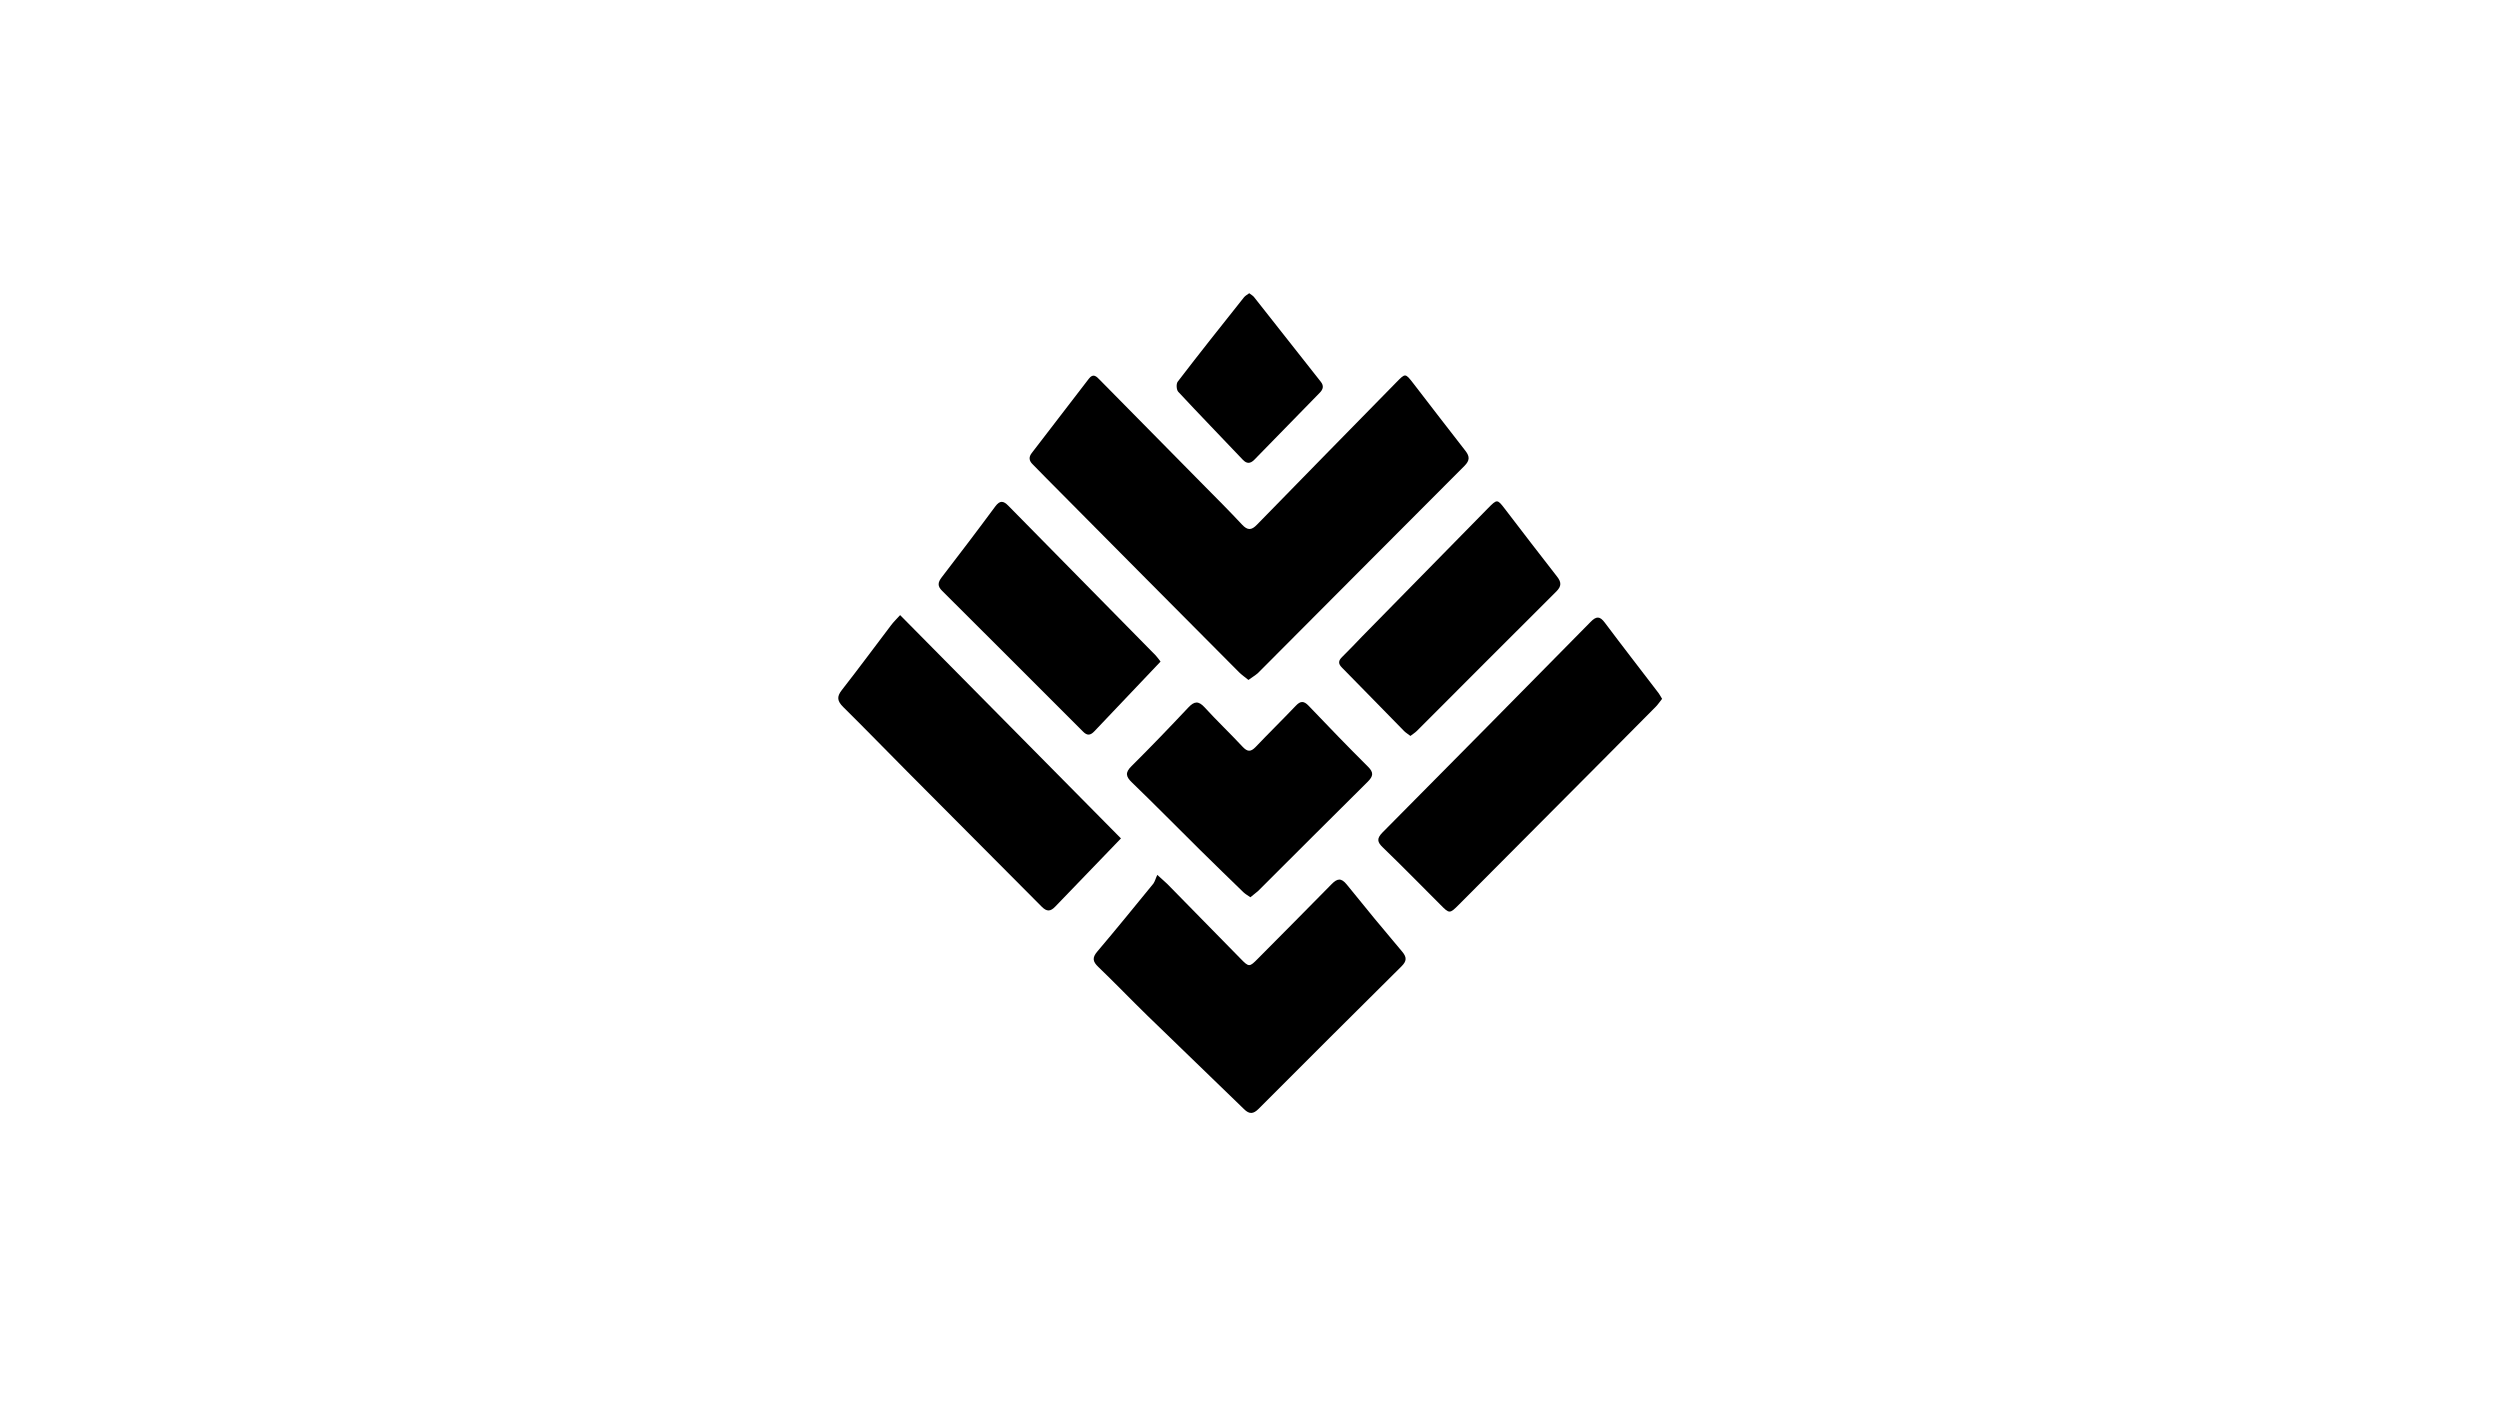
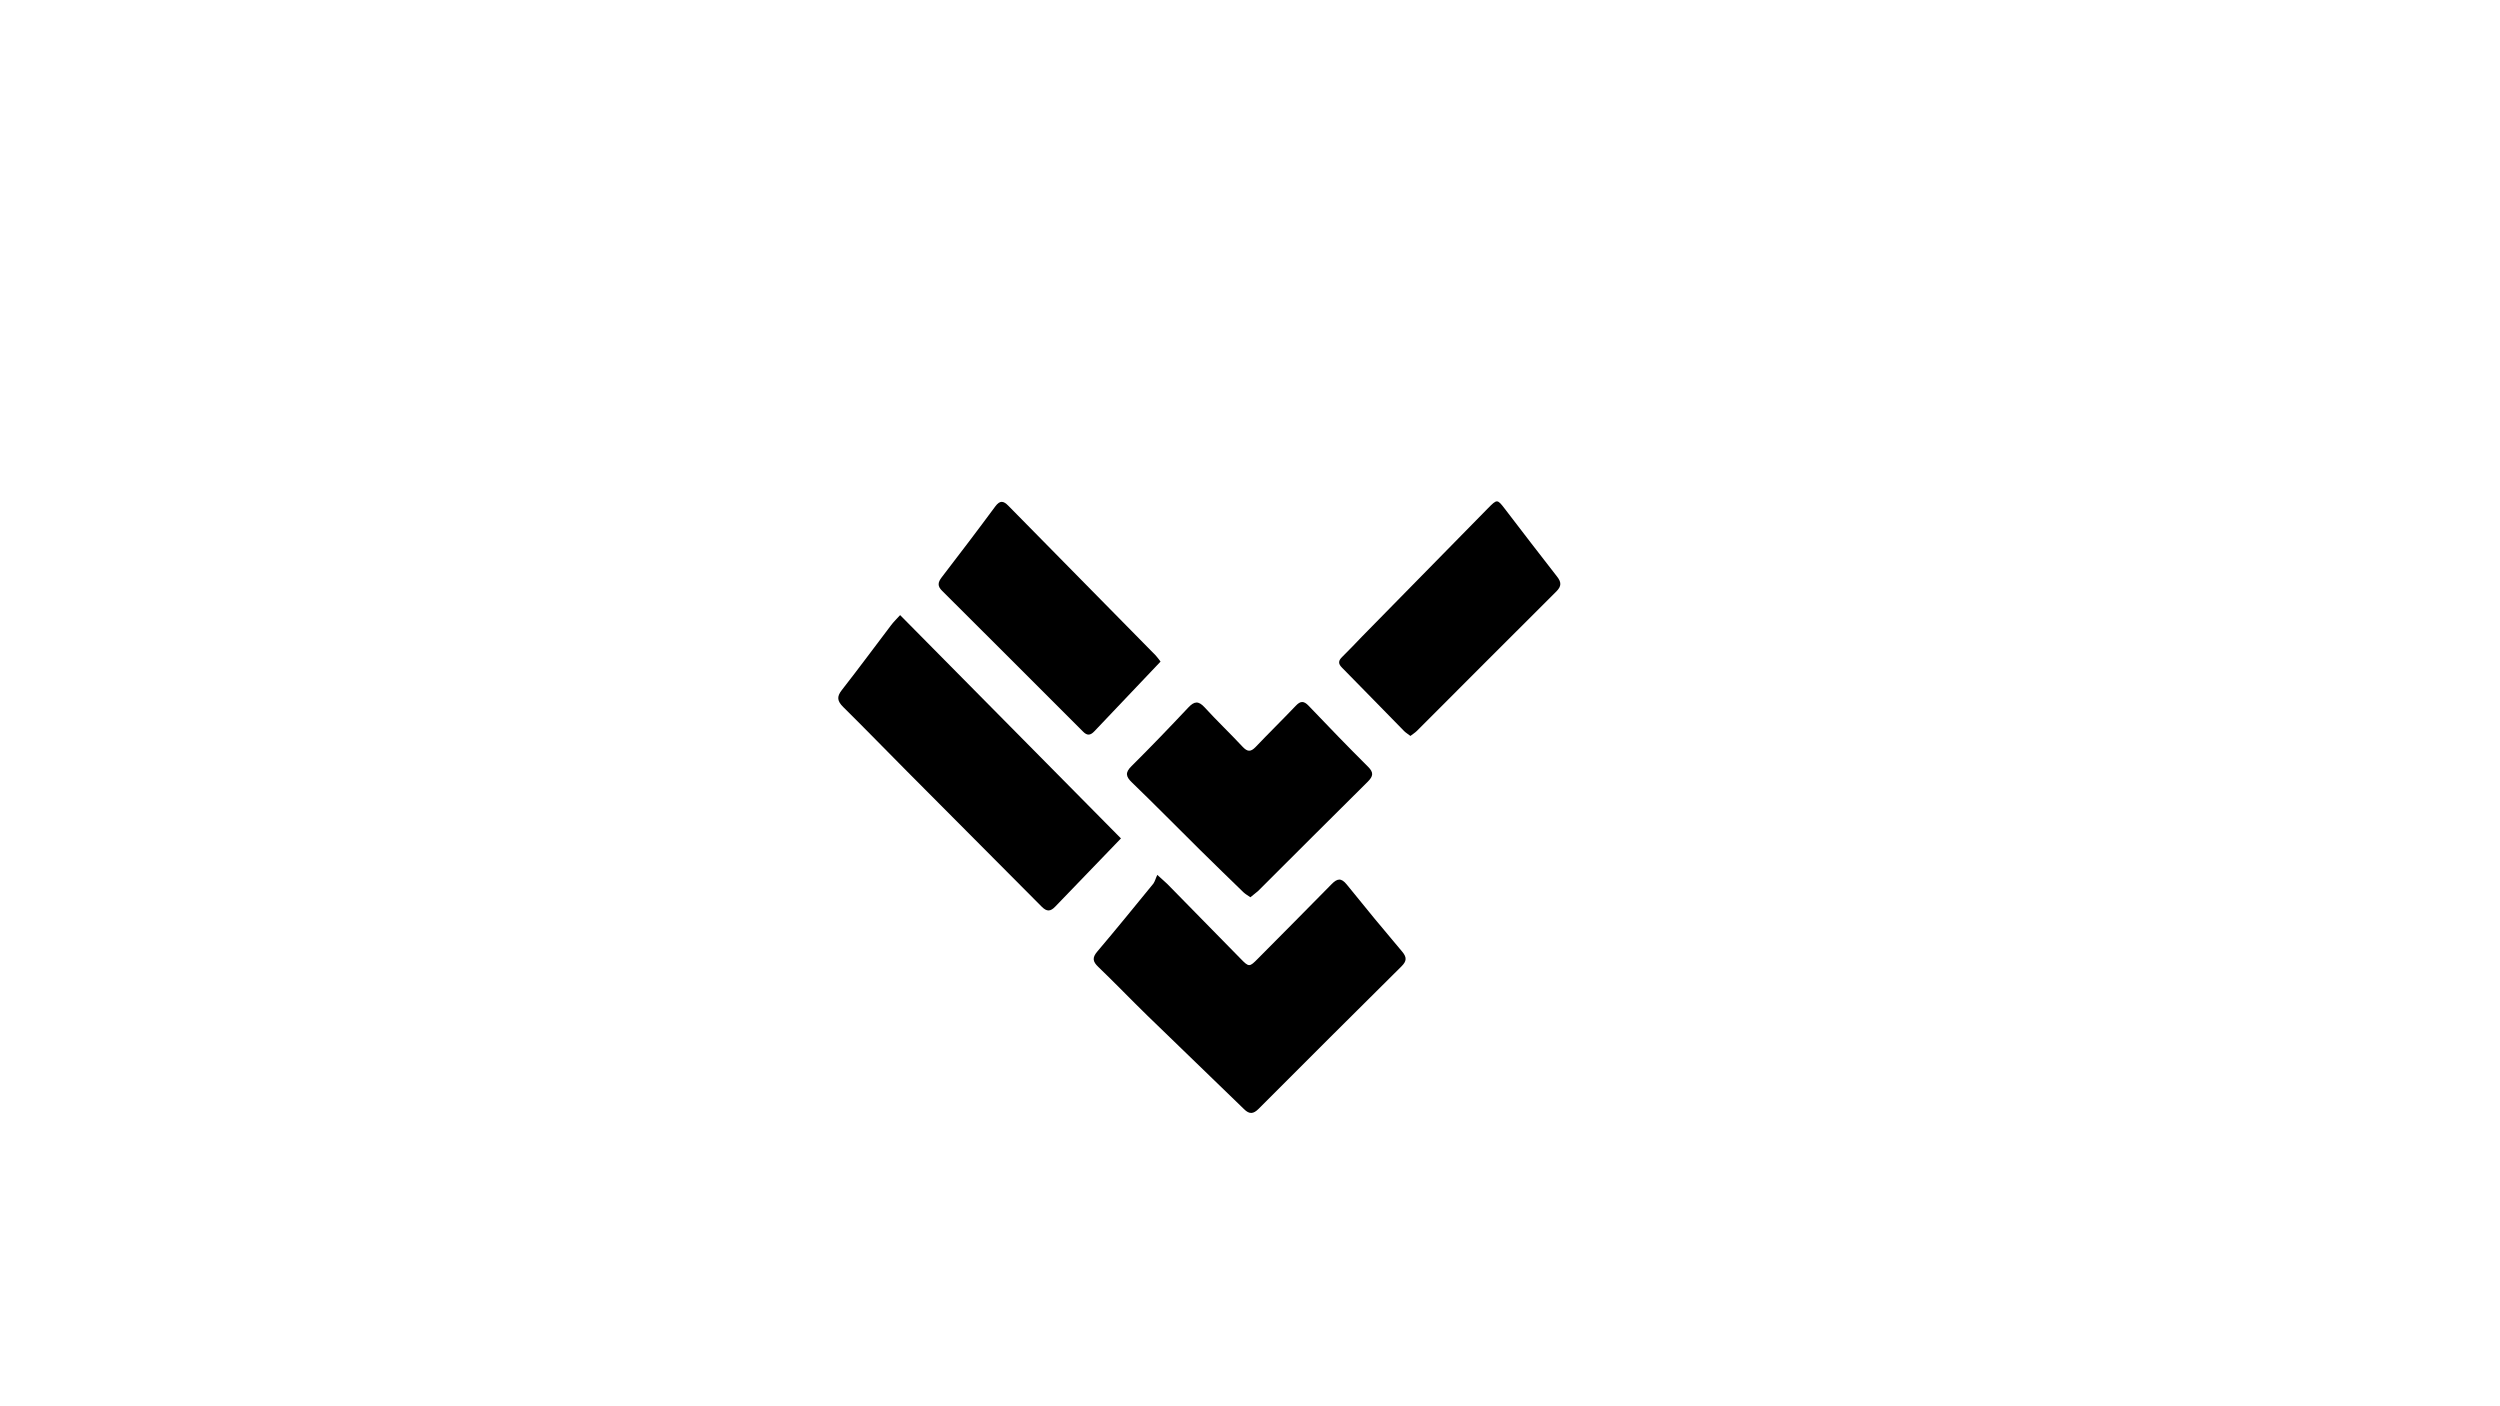
<svg xmlns="http://www.w3.org/2000/svg" data-bbox="643.79 225.2 632.71 629.541" viewBox="0 0 1920 1080" data-type="shape">
  <g>
-     <path d="M958.8 522.2c-2.7-2.2-5.2-3.9-7.3-6-49.4-49.6-98.7-99.3-148-149-3.5-3.5-6.9-7.1-10.4-10.6-2.8-2.7-3.2-5.5-.7-8.7l43.8-57c3.4-4.5 5.9-1.8 8.5.9 26.4 26.8 52.8 53.5 79.2 80.3 10.1 10.2 20.2 20.3 30 30.8 4.2 4.5 7.2 4.5 11.5 0 35.6-36.5 71.3-72.9 107-109.3 6.9-7 6.8-7.2 13 .8 13.4 17.3 26.6 34.7 40.1 51.9 3.4 4.4 3.2 7.4-.7 11.4-53 53-105.8 106.2-158.8 159.3-2.1 1.8-4.5 3.2-7.2 5.2z" />
    <path d="M888.8 671.9c4.2 3.9 6 5.3 7.7 7 18.8 19.1 37.5 38.2 56.3 57.4 6.4 6.6 6.8 6.5 13.3-.1 18.8-19 37.8-38 56.5-57.1 4.4-4.5 7.4-5.1 11.7.2 14 17.4 28.2 34.6 42.6 51.6 3.7 4.4 3.4 7.3-.5 11.2-36.7 36.4-73.3 72.9-109.8 109.5-4 4-7.1 4.3-11.2.2-24.7-24.1-49.7-47.9-74.4-72-12.6-12.3-24.8-25-37.5-37.2-4.2-4-4.9-7-.8-11.8 14.6-17.2 28.8-34.7 43.1-52.2 1.2-1.7 1.8-4.2 3-6.7z" />
-     <path d="M1276.5 536.7c-1.6 2-3 4.1-4.7 5.9-13.3 13.5-26.8 27-40.2 40.5-37.1 37.3-74.2 74.6-111.3 111.8-6.9 6.9-7.2 6.9-13.9.1-14.8-14.8-29.4-29.7-44.4-44.2-4.3-4.1-4.8-6.8-.3-11.4 53.4-53.8 106.7-107.8 159.9-161.8 4.4-4.5 7.1-4.5 10.9.6 13.4 17.9 27.1 35.5 40.6 53.2 1.2 1.4 2 3.1 3.4 5.3z" />
    <path d="M860.9 643.9c-17.5 18.2-34 35.2-50.4 52.3-3.7 3.9-6.5 4.1-10.4.2-34.4-34.7-69-69.2-103.4-103.9-16.4-16.5-32.6-33.2-49.1-49.5-4.5-4.5-5.2-7.8-1.1-13 12.9-16.5 25.3-33.3 37.9-49.9 1.8-2.4 4-4.5 6.9-7.7 56.7 57.4 113.1 114.4 169.6 171.5z" />
    <path d="M960.3 689.1c-2-1.4-3.8-2.4-5.3-3.8-11.1-10.8-22.2-21.5-33.2-32.4-17.5-17.3-34.8-34.9-52.5-52-4.7-4.5-5.3-7.6-.3-12.5 14.8-14.7 29.3-29.8 43.6-45 4.6-4.9 7.8-5.3 12.5-.2 9.5 10.4 19.7 20.1 29.3 30.4 3.6 3.8 6.1 4 9.8.2 10.2-10.7 20.8-21.1 31-31.8 3.5-3.7 6.1-3.9 9.8 0 15.1 15.8 30.2 31.5 45.7 46.9 4.4 4.4 4 7.2-.3 11.5-28.2 27.9-56.2 56-84.3 84-1.8 1.5-3.7 2.9-5.8 4.7z" />
    <path d="M1083.2 565.2c-1.9-1.5-3.5-2.4-4.8-3.7-15.9-16.2-31.8-32.6-47.8-48.8-3.1-3.1-2.7-5.4.2-8.2 5.2-5.1 10.2-10.4 15.2-15.6 32.2-32.9 64.5-65.7 96.7-98.5 7.1-7.2 7.2-7.2 13.1.5 13.3 17.3 26.5 34.7 40 51.9 3.4 4.3 3.5 7.4-.5 11.4-35.8 35.6-71.4 71.4-107.1 107.1-1.4 1.4-3.2 2.5-5 3.9z" />
    <path d="M891.3 508.1c-17.2 18.1-34 35.8-50.8 53.5-3.1 3.3-5.6 3.5-8.8.2-36-36.1-72.1-72.1-108.2-108.1-3.7-3.6-3.2-6.5-.3-10.3 13.9-18.1 27.7-36.2 41.2-54.5 3.5-4.7 6.2-4.4 10-.5 37.7 38.4 75.5 76.7 113.2 115 1.4 1.5 2.6 3.3 3.7 4.7z" />
-     <path d="M959.4 225.2c1.5 1.2 3 1.9 3.9 3.2 17 21.6 34 43.2 51 64.7 2.6 3.2 1.9 5.9-.8 8.6-16.8 17.1-33.5 34.2-50.2 51.4-3.2 3.2-5.9 3.1-8.9-.1-16.5-17.4-33.2-34.6-49.5-52.1-1.4-1.5-1.7-6.1-.4-7.8 16.7-21.8 33.8-43.3 50.9-64.8 1-1.2 2.5-2 4-3.1z" />
  </g>
</svg>